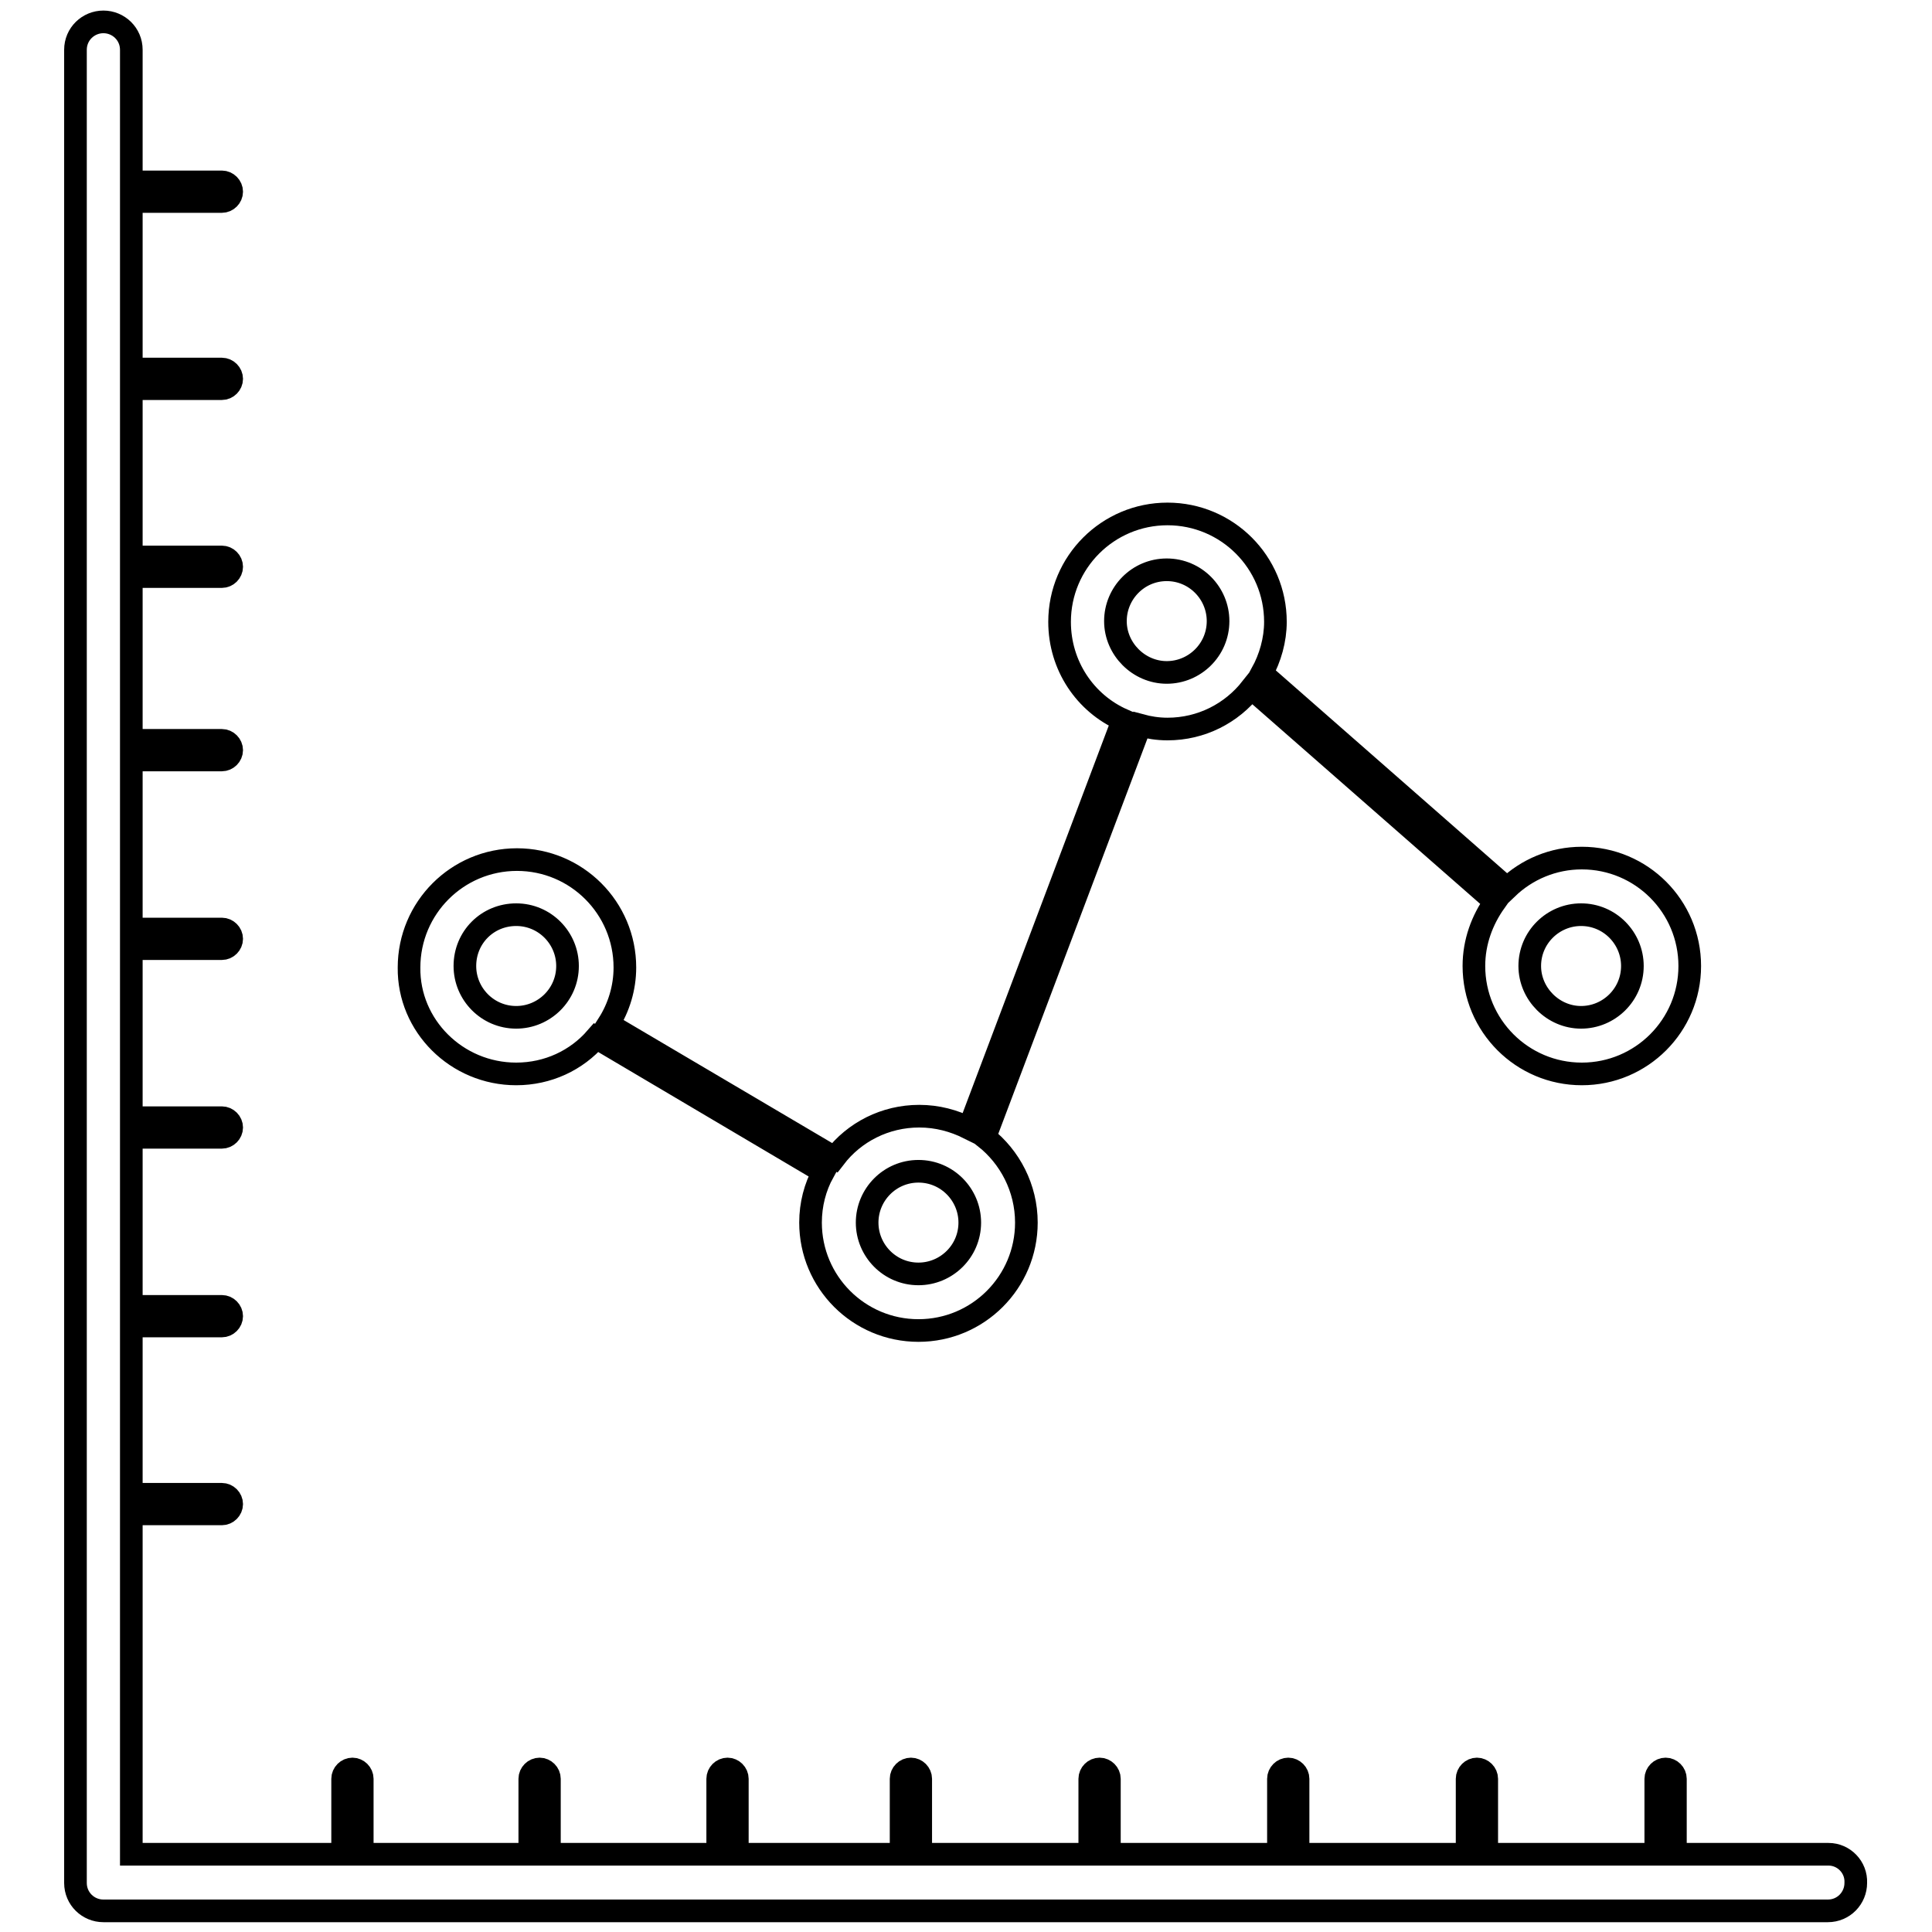
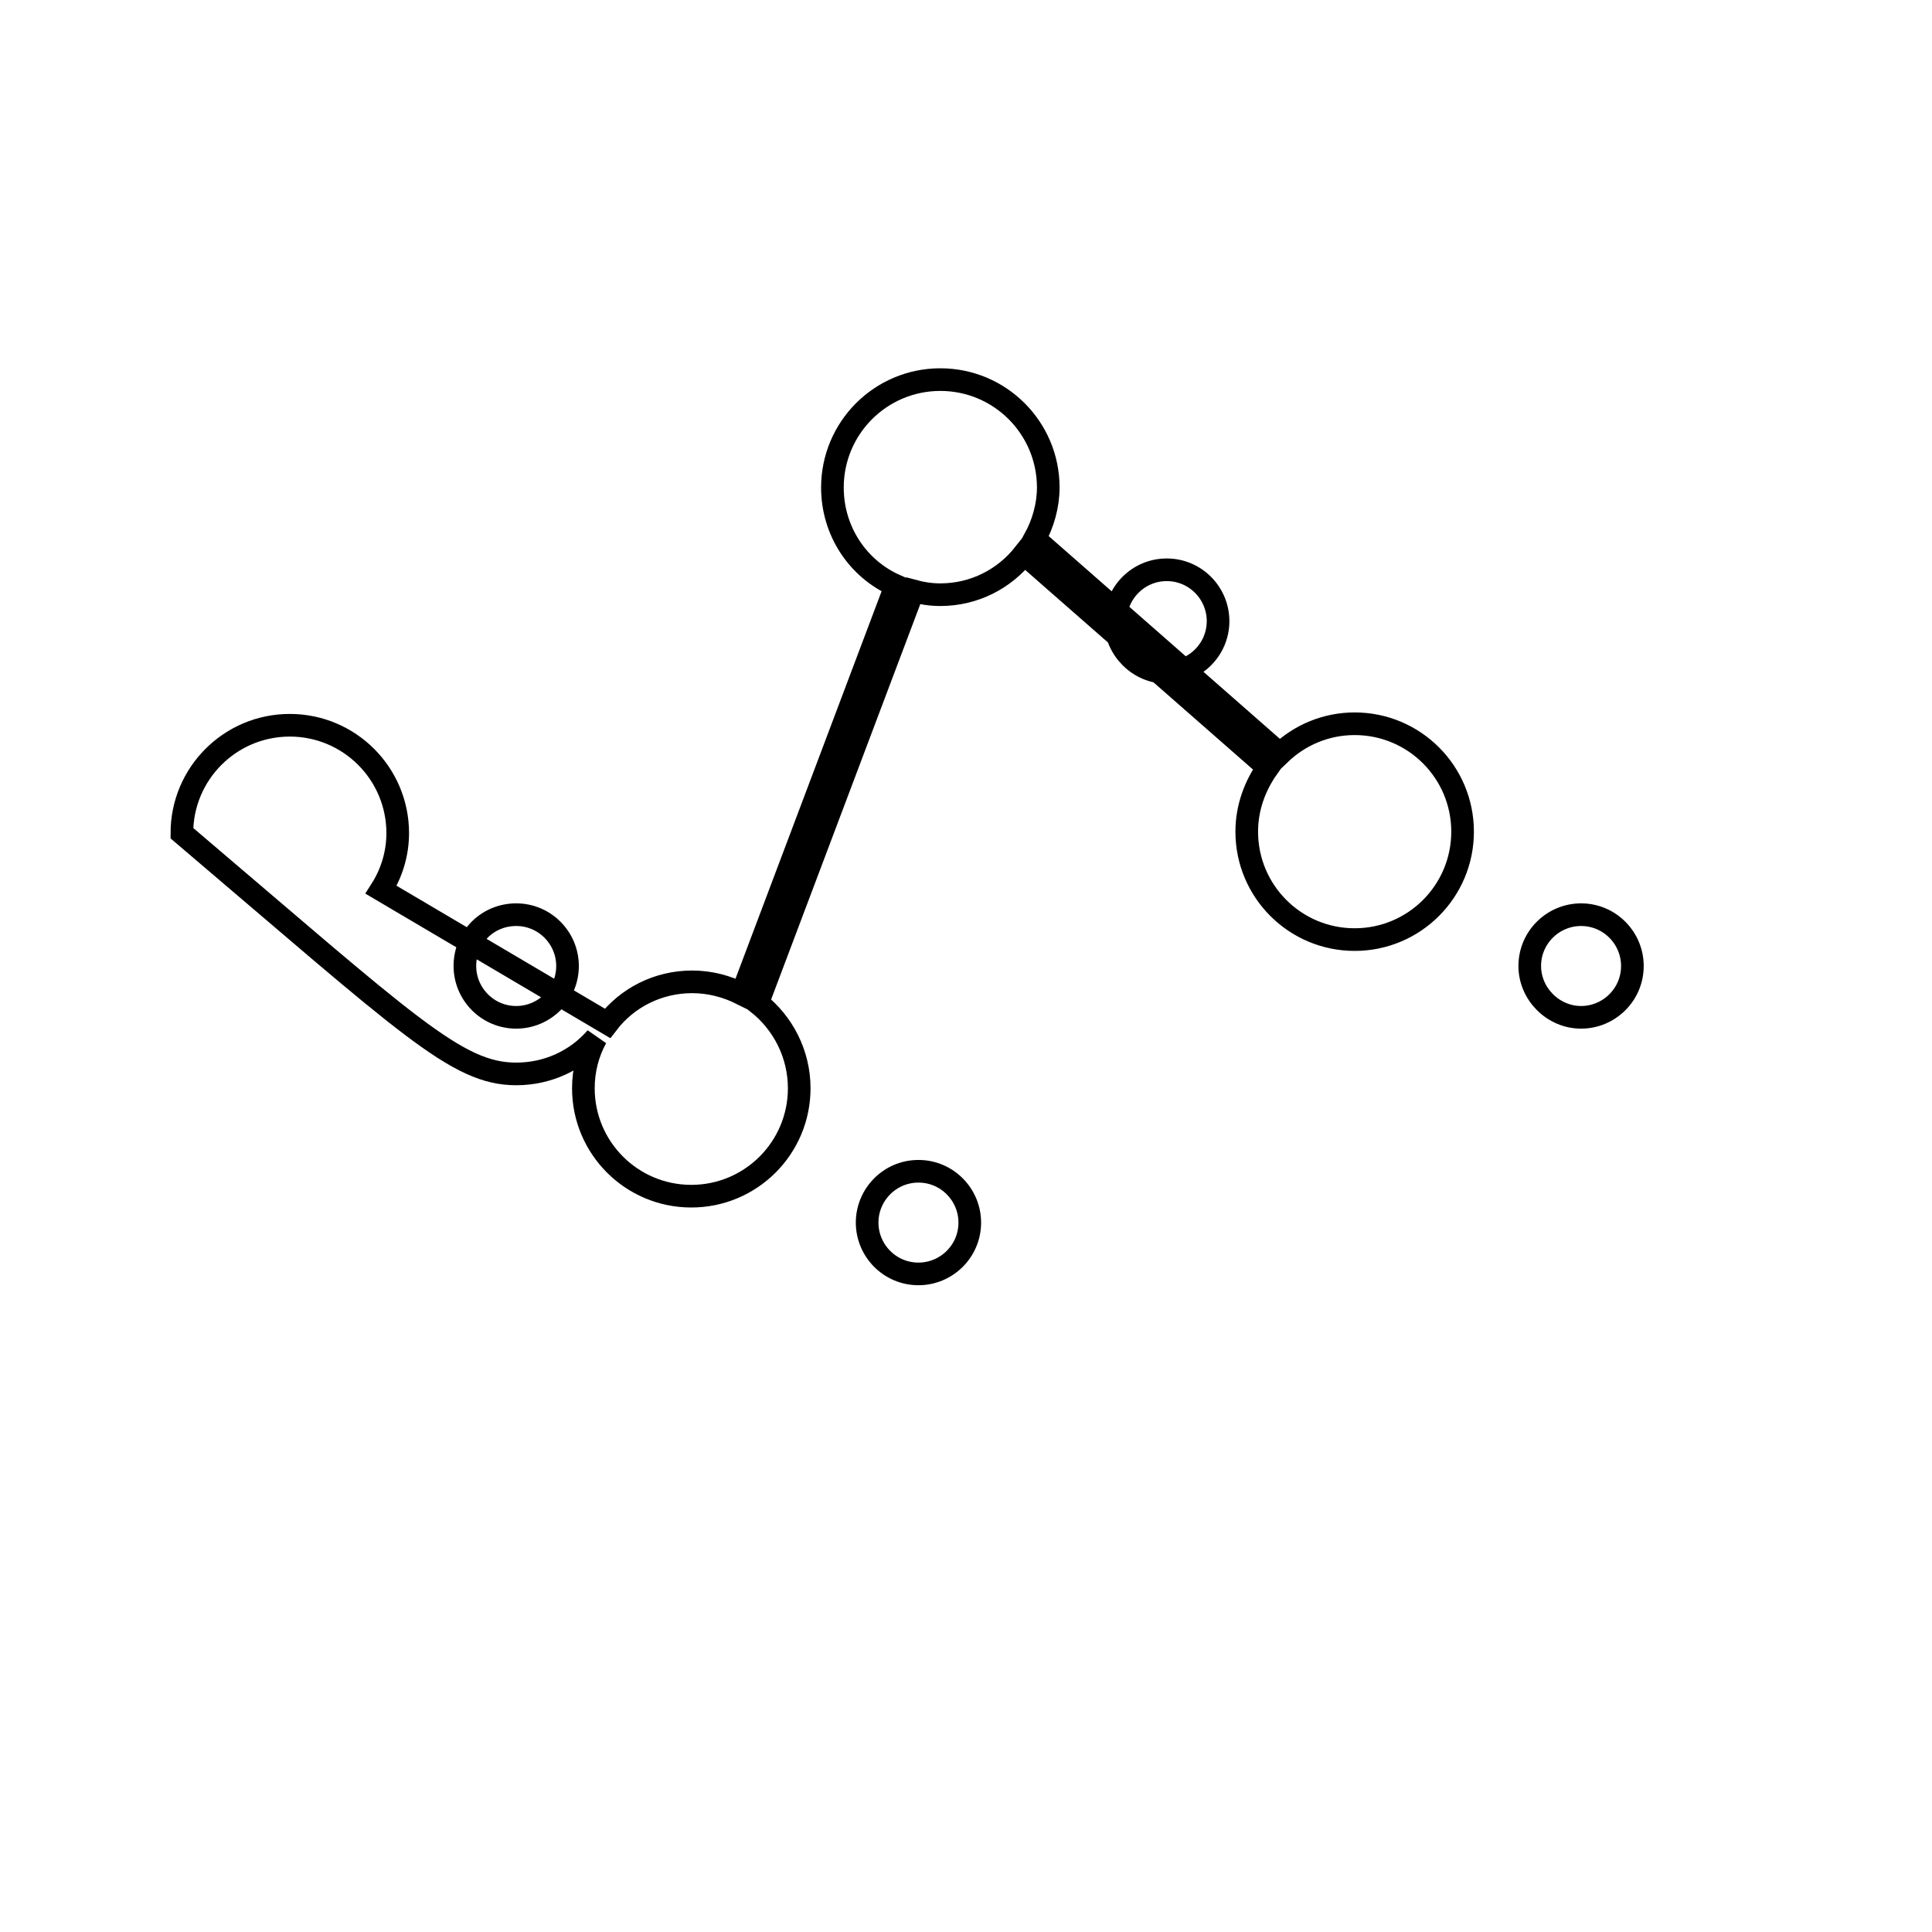
<svg xmlns="http://www.w3.org/2000/svg" version="1.1" x="0px" y="0px" viewBox="0 0 256 256" enable-background="new 0 0 256 256" xml:space="preserve">
  <g>
    <g>
      <g>
        <g>
-           <path stroke-width="3" fill-opacity="0" stroke="#000000" d="M242.3,245.7H222v-10c0-0.7-0.6-1.3-1.3-1.3s-1.3,0.6-1.3,1.3v10h-22.4v-10c0-0.7-0.6-1.3-1.3-1.3s-1.3,0.6-1.3,1.3v10h-22.4v-10c0-0.7-0.6-1.3-1.3-1.3c-0.7,0-1.3,0.6-1.3,1.3v10h-22.4v-10c0-0.7-0.6-1.3-1.3-1.3s-1.3,0.6-1.3,1.3v10h-22.4v-10c0-0.7-0.6-1.3-1.3-1.3c-0.7,0-1.3,0.6-1.3,1.3v10H97.7v-10c0-0.7-0.6-1.3-1.3-1.3c-0.7,0-1.3,0.6-1.3,1.3v10H72.8v-10c0-0.7-0.6-1.3-1.3-1.3c-0.7,0-1.3,0.6-1.3,1.3v10H48v-10c0-0.7-0.6-1.3-1.3-1.3c-0.7,0-1.3,0.6-1.3,1.3v10h-28v-45.1h12c0.7,0,1.3-0.6,1.3-1.3s-0.6-1.3-1.3-1.3h-12v-22.3h12c0.7,0,1.3-0.6,1.3-1.3s-0.6-1.3-1.3-1.3h-12v-22.4h12c0.7,0,1.3-0.6,1.3-1.3c0-0.7-0.6-1.3-1.3-1.3h-12v-22.4h12c0.7,0,1.3-0.6,1.3-1.3c0-0.7-0.6-1.3-1.3-1.3h-12v-22.4h12c0.7,0,1.3-0.6,1.3-1.3c0-0.7-0.6-1.3-1.3-1.3h-12V76.4h12c0.7,0,1.3-0.6,1.3-1.3c0-0.7-0.6-1.3-1.3-1.3h-12V51.5h12c0.7,0,1.3-0.6,1.3-1.3c0-0.7-0.6-1.3-1.3-1.3h-12V26.7h12c0.7,0,1.3-0.6,1.3-1.3c0-0.7-0.6-1.3-1.3-1.3h-12V6.6c0-2.1-1.7-3.7-3.7-3.7S10,4.5,10,6.6v242.9c0,2.1,1.7,3.7,3.7,3.7h228.5c2.1,0,3.7-1.7,3.7-3.7C246,247.4,244.3,245.7,242.3,245.7z" />
-           <path stroke-width="3" fill-opacity="0" stroke="#000000" d="M68.4,142.3c4.2,0,8-1.8,10.6-4.8l30.1,17.8c-1.1,2-1.7,4.3-1.7,6.7c0,7.9,6.4,14.3,14.3,14.3c7.9,0,14.3-6.4,14.3-14.3c0-4.6-2.2-8.7-5.5-11.3l20.6-54.6c1.1,0.3,2.3,0.5,3.6,0.5c4.5,0,8.5-2.1,11.1-5.4l32.3,28.3c-1.7,2.4-2.8,5.3-2.8,8.5c0,7.9,6.4,14.3,14.3,14.3s14.3-6.4,14.3-14.3c0-7.9-6.4-14.3-14.3-14.3c-3.8,0-7.3,1.5-9.9,4l-32.5-28.5c1.1-2,1.8-4.4,1.8-6.8c0-7.9-6.4-14.3-14.3-14.3c-7.9,0-14.3,6.4-14.3,14.3c0,5.8,3.4,10.8,8.4,13l-20.4,54.1c-2-1-4.2-1.6-6.6-1.6c-4.5,0-8.6,2.1-11.2,5.5l-30-17.7c1.4-2.2,2.2-4.8,2.2-7.5c0-7.9-6.4-14.3-14.3-14.3c-7.9,0-14.3,6.4-14.3,14.3C54.1,135.9,60.5,142.3,68.4,142.3z M209.5,121.2c3.8,0,6.8,3.1,6.8,6.8c0,3.8-3.1,6.8-6.8,6.8s-6.8-3.1-6.8-6.8C202.7,124.2,205.8,121.2,209.5,121.2z M154.6,75.5c3.8,0,6.8,3.1,6.8,6.8c0,3.8-3.1,6.8-6.8,6.8s-6.8-3.1-6.8-6.8S150.8,75.5,154.6,75.5z M121.7,155.2c3.8,0,6.8,3.1,6.8,6.8c0,3.8-3.1,6.8-6.8,6.8c-3.8,0-6.8-3.1-6.8-6.8S117.9,155.2,121.7,155.2z M68.4,121.2c3.8,0,6.8,3.1,6.8,6.8c0,3.8-3.1,6.8-6.8,6.8c-3.8,0-6.8-3.1-6.8-6.8C61.6,124.2,64.6,121.2,68.4,121.2z" />
+           <path stroke-width="3" fill-opacity="0" stroke="#000000" d="M68.4,142.3c4.2,0,8-1.8,10.6-4.8c-1.1,2-1.7,4.3-1.7,6.7c0,7.9,6.4,14.3,14.3,14.3c7.9,0,14.3-6.4,14.3-14.3c0-4.6-2.2-8.7-5.5-11.3l20.6-54.6c1.1,0.3,2.3,0.5,3.6,0.5c4.5,0,8.5-2.1,11.1-5.4l32.3,28.3c-1.7,2.4-2.8,5.3-2.8,8.5c0,7.9,6.4,14.3,14.3,14.3s14.3-6.4,14.3-14.3c0-7.9-6.4-14.3-14.3-14.3c-3.8,0-7.3,1.5-9.9,4l-32.5-28.5c1.1-2,1.8-4.4,1.8-6.8c0-7.9-6.4-14.3-14.3-14.3c-7.9,0-14.3,6.4-14.3,14.3c0,5.8,3.4,10.8,8.4,13l-20.4,54.1c-2-1-4.2-1.6-6.6-1.6c-4.5,0-8.6,2.1-11.2,5.5l-30-17.7c1.4-2.2,2.2-4.8,2.2-7.5c0-7.9-6.4-14.3-14.3-14.3c-7.9,0-14.3,6.4-14.3,14.3C54.1,135.9,60.5,142.3,68.4,142.3z M209.5,121.2c3.8,0,6.8,3.1,6.8,6.8c0,3.8-3.1,6.8-6.8,6.8s-6.8-3.1-6.8-6.8C202.7,124.2,205.8,121.2,209.5,121.2z M154.6,75.5c3.8,0,6.8,3.1,6.8,6.8c0,3.8-3.1,6.8-6.8,6.8s-6.8-3.1-6.8-6.8S150.8,75.5,154.6,75.5z M121.7,155.2c3.8,0,6.8,3.1,6.8,6.8c0,3.8-3.1,6.8-6.8,6.8c-3.8,0-6.8-3.1-6.8-6.8S117.9,155.2,121.7,155.2z M68.4,121.2c3.8,0,6.8,3.1,6.8,6.8c0,3.8-3.1,6.8-6.8,6.8c-3.8,0-6.8-3.1-6.8-6.8C61.6,124.2,64.6,121.2,68.4,121.2z" />
        </g>
      </g>
      <g />
      <g />
      <g />
      <g />
      <g />
      <g />
      <g />
      <g />
      <g />
      <g />
      <g />
      <g />
      <g />
      <g />
      <g />
    </g>
  </g>
</svg>